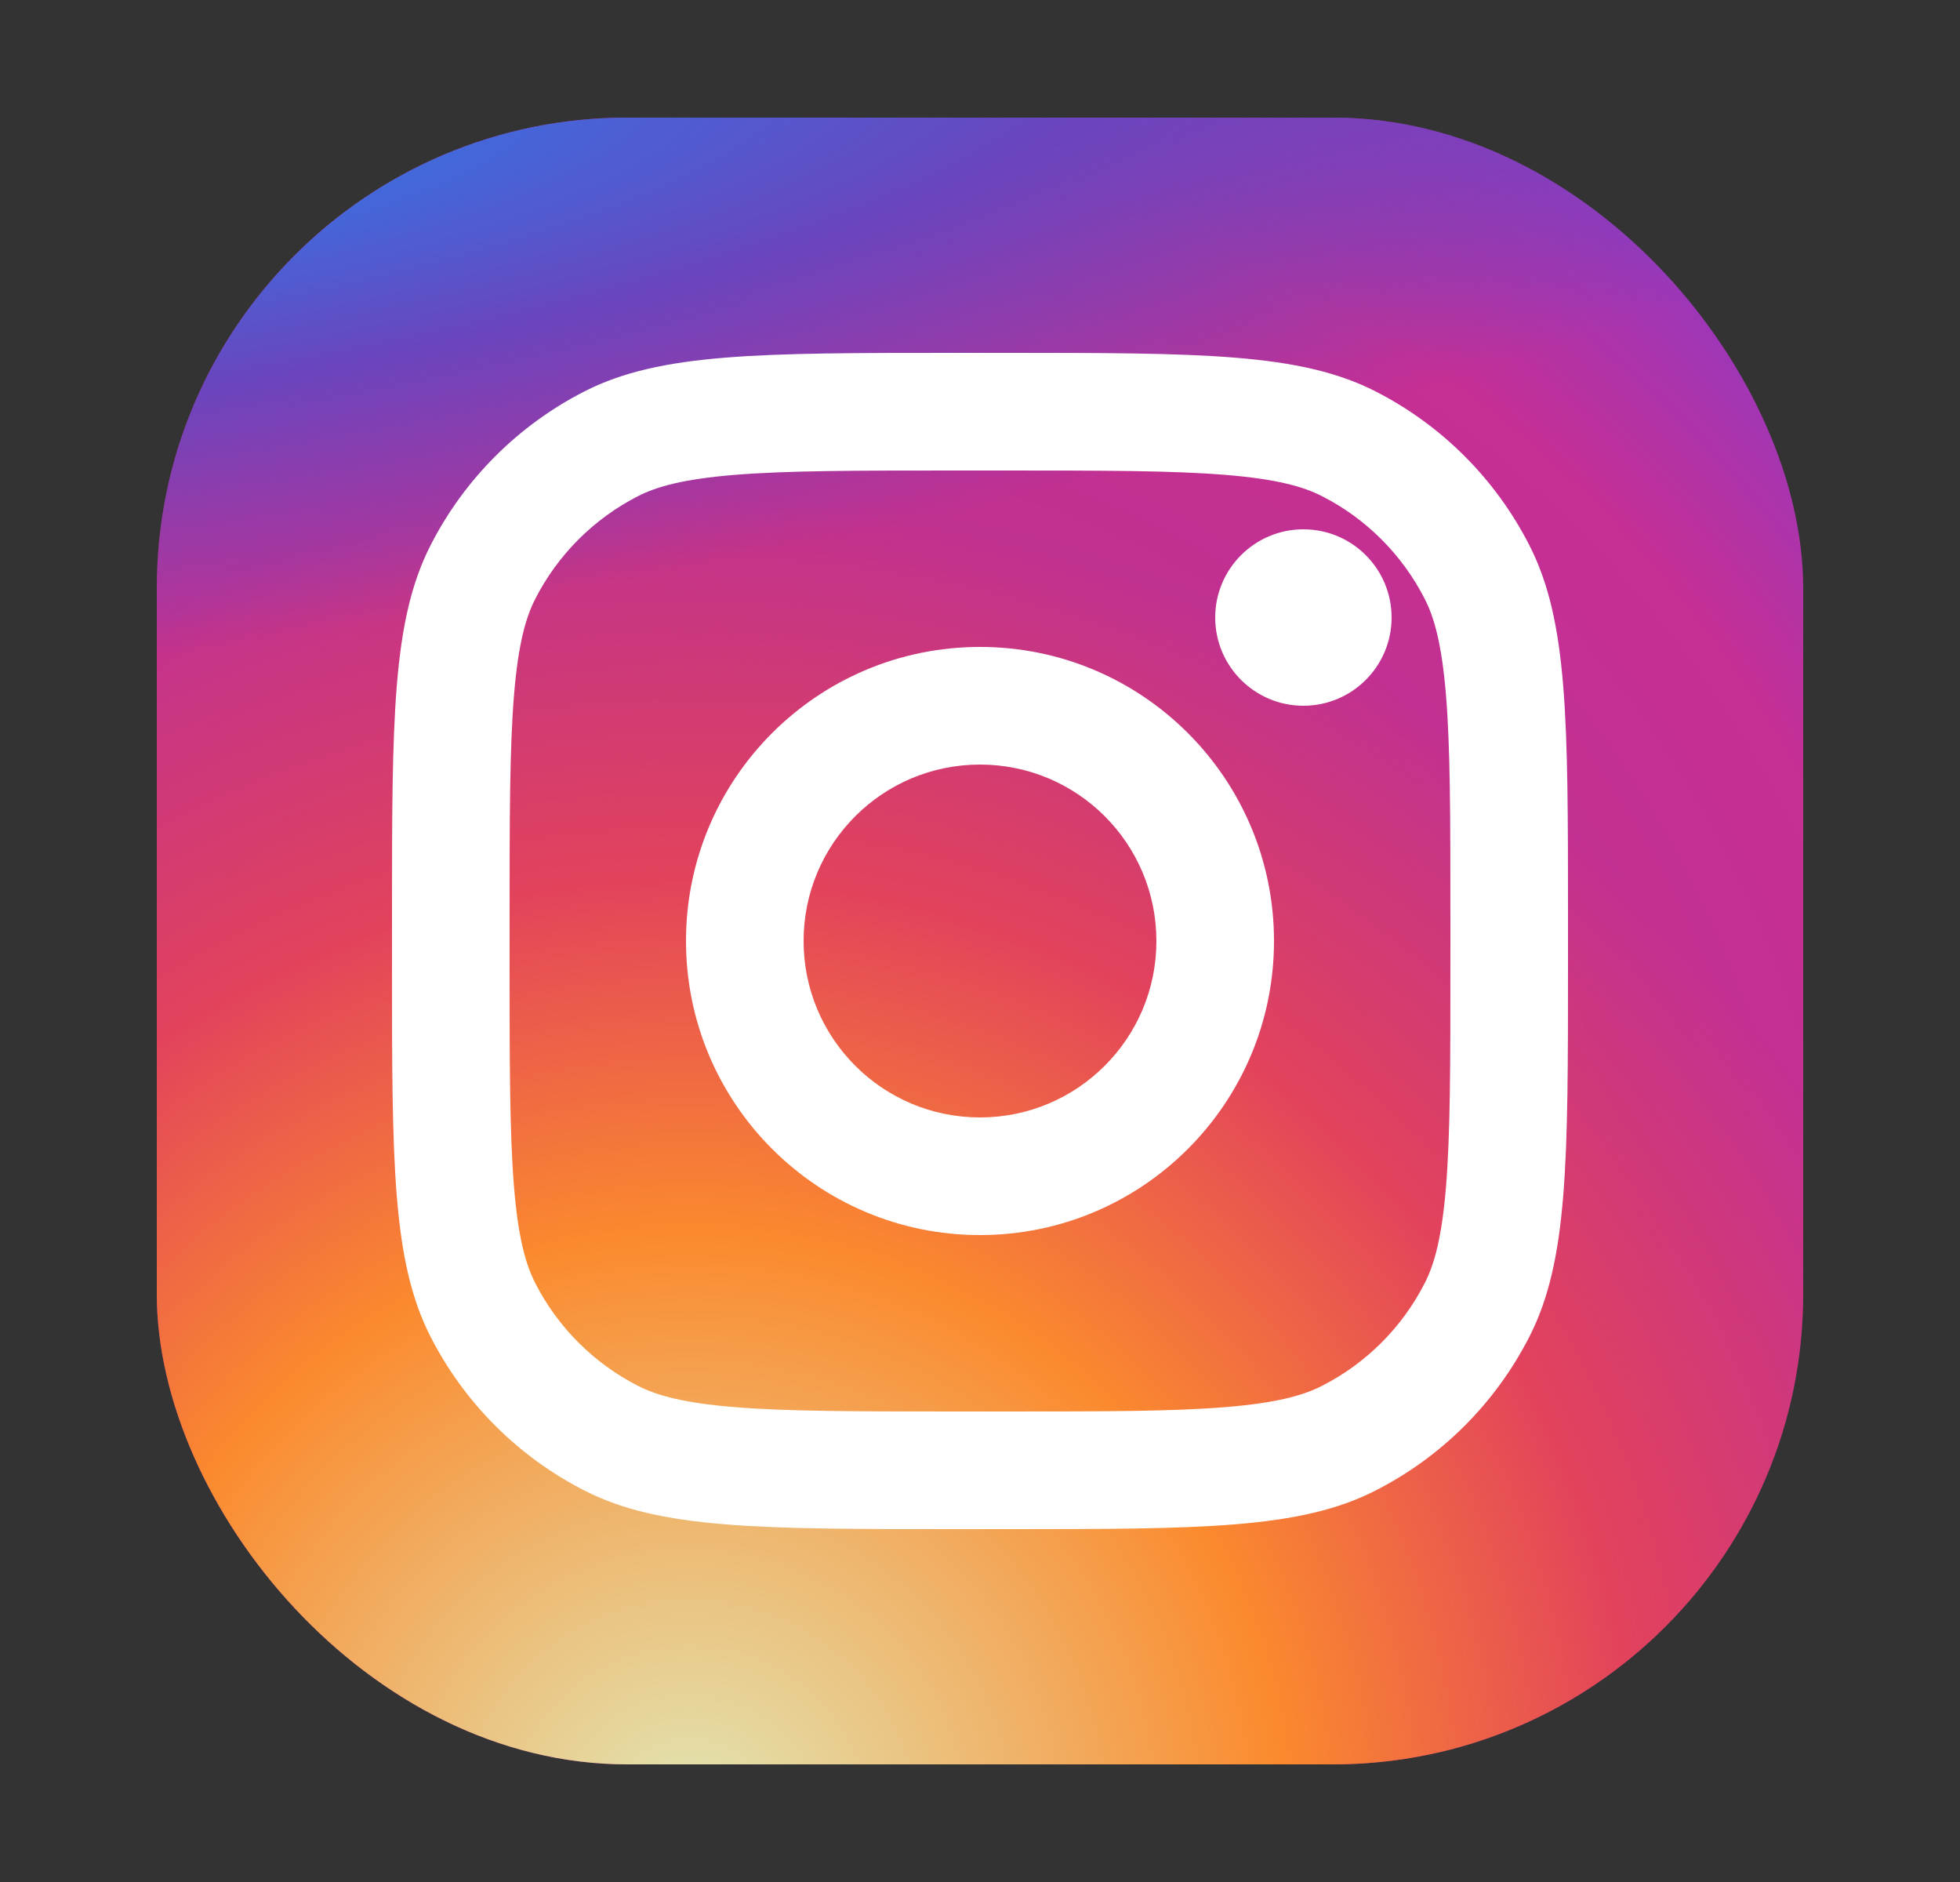
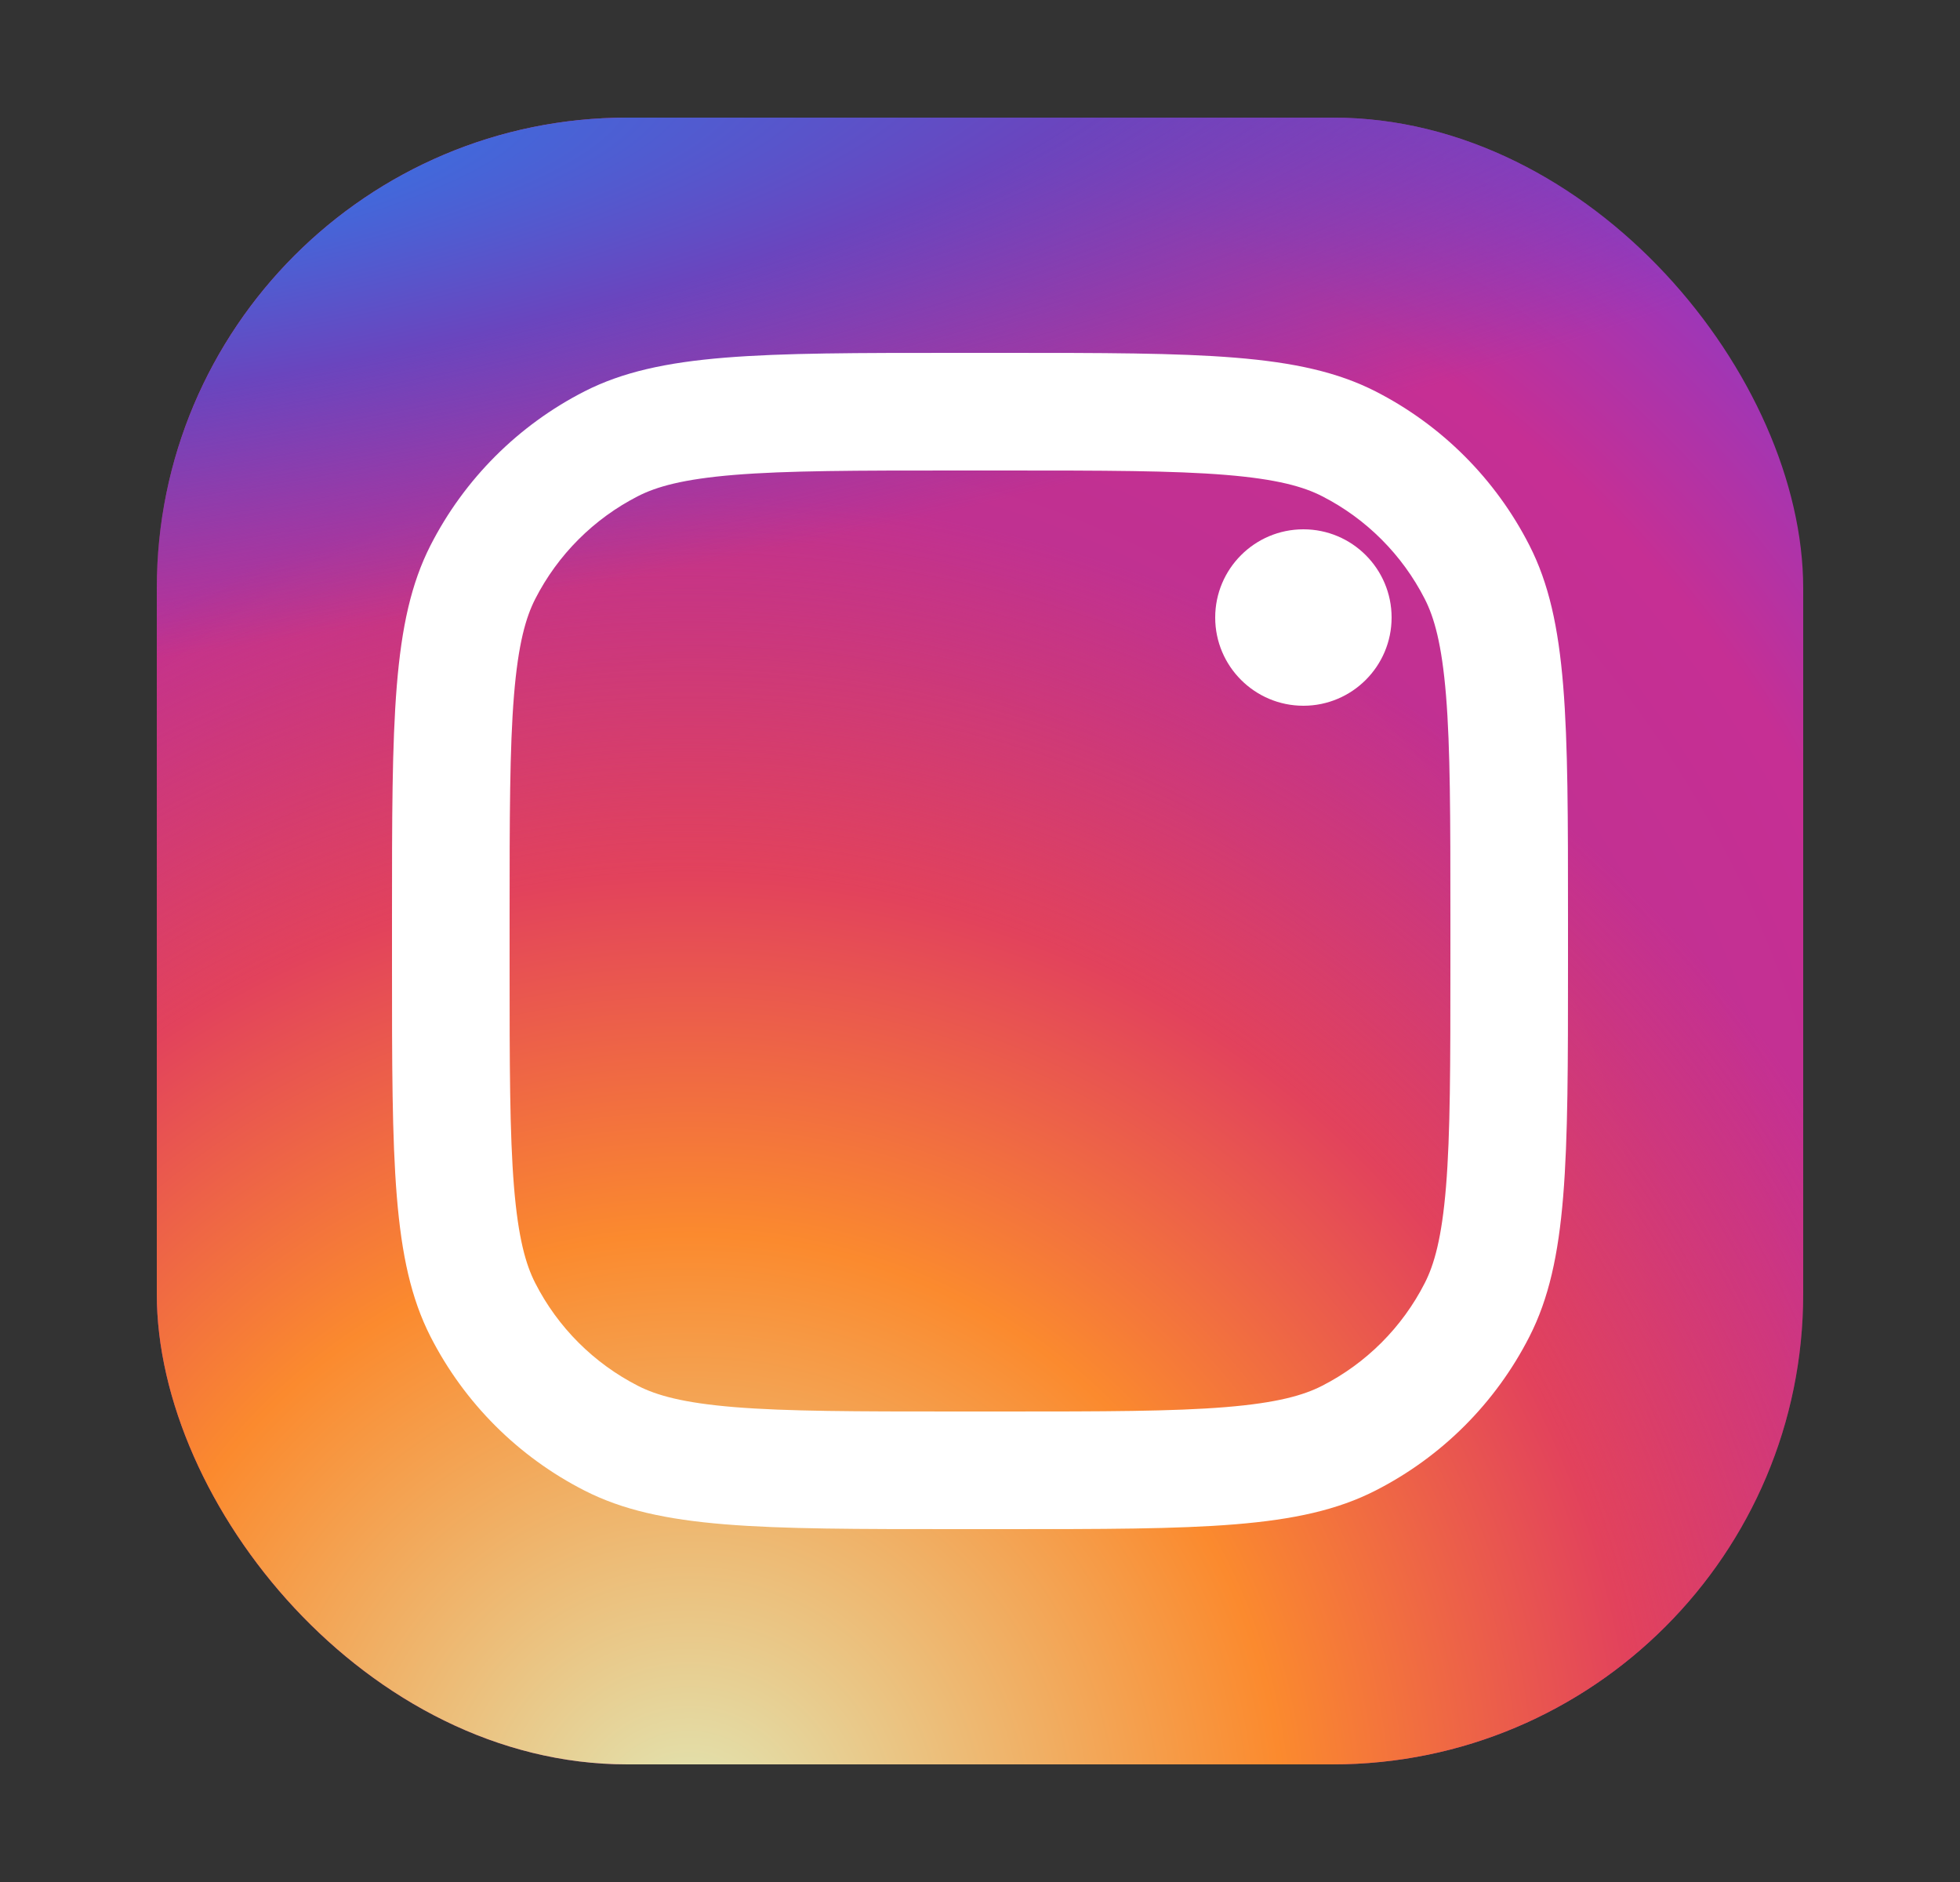
<svg xmlns="http://www.w3.org/2000/svg" width="25" height="24" viewBox="0 0 25 24" fill="none">
  <rect x="0" y="0" width="25" height="24" fill="#333333" stroke="none" />
  <rect x="2" y="1.5" width="21" height="21" rx="6" fill="url(#paint0_radial_2277_4942)" />
  <rect x="2" y="1.5" width="21" height="21" rx="6" fill="url(#paint1_radial_2277_4942)" />
  <rect x="2" y="1.5" width="21" height="21" rx="6" fill="url(#paint2_radial_2277_4942)" />
  <path d="M17.75 7.875C17.75 8.496 17.246 9 16.625 9C16.004 9 15.5 8.496 15.5 7.875C15.5 7.254 16.004 6.75 16.625 6.75C17.246 6.75 17.75 7.254 17.75 7.875Z" fill="white" />
-   <path fill-rule="evenodd" clip-rule="evenodd" d="M12.5 15.75C14.571 15.75 16.25 14.071 16.25 12C16.25 9.929 14.571 8.25 12.5 8.25C10.429 8.25 8.75 9.929 8.75 12C8.75 14.071 10.429 15.75 12.5 15.75ZM12.5 14.25C13.743 14.25 14.75 13.243 14.75 12C14.75 10.757 13.743 9.75 12.5 9.75C11.257 9.75 10.25 10.757 10.25 12C10.25 13.243 11.257 14.25 12.5 14.25Z" fill="white" />
  <path fill-rule="evenodd" clip-rule="evenodd" d="M5 11.7C5 9.18 5 7.92 5.49 6.957C5.922 6.11 6.61 5.422 7.457 4.99C8.42 4.5 9.68 4.5 12.2 4.5H12.8C15.32 4.5 16.58 4.5 17.543 4.99C18.39 5.422 19.078 6.11 19.509 6.957C20 7.92 20 9.18 20 11.7V12.3C20 14.82 20 16.08 19.509 17.043C19.078 17.89 18.39 18.578 17.543 19.009C16.58 19.5 15.32 19.5 12.8 19.5H12.2C9.68 19.5 8.42 19.5 7.457 19.009C6.61 18.578 5.922 17.89 5.49 17.043C5 16.08 5 14.82 5 12.3V11.7ZM12.2 6H12.8C14.085 6 14.958 6.001 15.633 6.056C16.291 6.11 16.627 6.207 16.862 6.327C17.427 6.615 17.885 7.074 18.173 7.638C18.293 7.873 18.39 8.209 18.444 8.867C18.499 9.542 18.5 10.415 18.5 11.7V12.3C18.5 13.585 18.499 14.458 18.444 15.133C18.39 15.791 18.293 16.127 18.173 16.362C17.885 16.927 17.427 17.385 16.862 17.673C16.627 17.793 16.291 17.89 15.633 17.944C14.958 17.999 14.085 18 12.8 18H12.2C10.915 18 10.042 17.999 9.367 17.944C8.709 17.89 8.373 17.793 8.138 17.673C7.574 17.385 7.115 16.927 6.827 16.362C6.707 16.127 6.61 15.791 6.556 15.133C6.501 14.458 6.5 13.585 6.5 12.3V11.7C6.5 10.415 6.501 9.542 6.556 8.867C6.61 8.209 6.707 7.873 6.827 7.638C7.115 7.074 7.574 6.615 8.138 6.327C8.373 6.207 8.709 6.11 9.367 6.056C10.042 6.001 10.915 6 12.2 6Z" fill="white" />
  <defs>
    <radialGradient id="paint0_radial_2277_4942" cx="0" cy="0" r="1" gradientUnits="userSpaceOnUse" gradientTransform="translate(9.5 17.25) rotate(-55.376) scale(19.14)">
      <stop stop-color="#B13589" />
      <stop offset="0.793" stop-color="#C62F94" />
      <stop offset="1" stop-color="#8A3AC8" />
    </radialGradient>
    <radialGradient id="paint1_radial_2277_4942" cx="0" cy="0" r="1" gradientUnits="userSpaceOnUse" gradientTransform="translate(8.75 23.25) rotate(-65.136) scale(16.946)">
      <stop stop-color="#E0E8B7" />
      <stop offset="0.445" stop-color="#FB8A2E" />
      <stop offset="0.715" stop-color="#E2425C" />
      <stop offset="1" stop-color="#E2425C" stop-opacity="0" />
    </radialGradient>
    <radialGradient id="paint2_radial_2277_4942" cx="0" cy="0" r="1" gradientUnits="userSpaceOnUse" gradientTransform="translate(0.875 2.25) rotate(-8.13) scale(29.168 6.239)">
      <stop offset="0.157" stop-color="#406ADC" />
      <stop offset="0.468" stop-color="#6A45BE" />
      <stop offset="1" stop-color="#6A45BE" stop-opacity="0" />
    </radialGradient>
  </defs>
</svg>